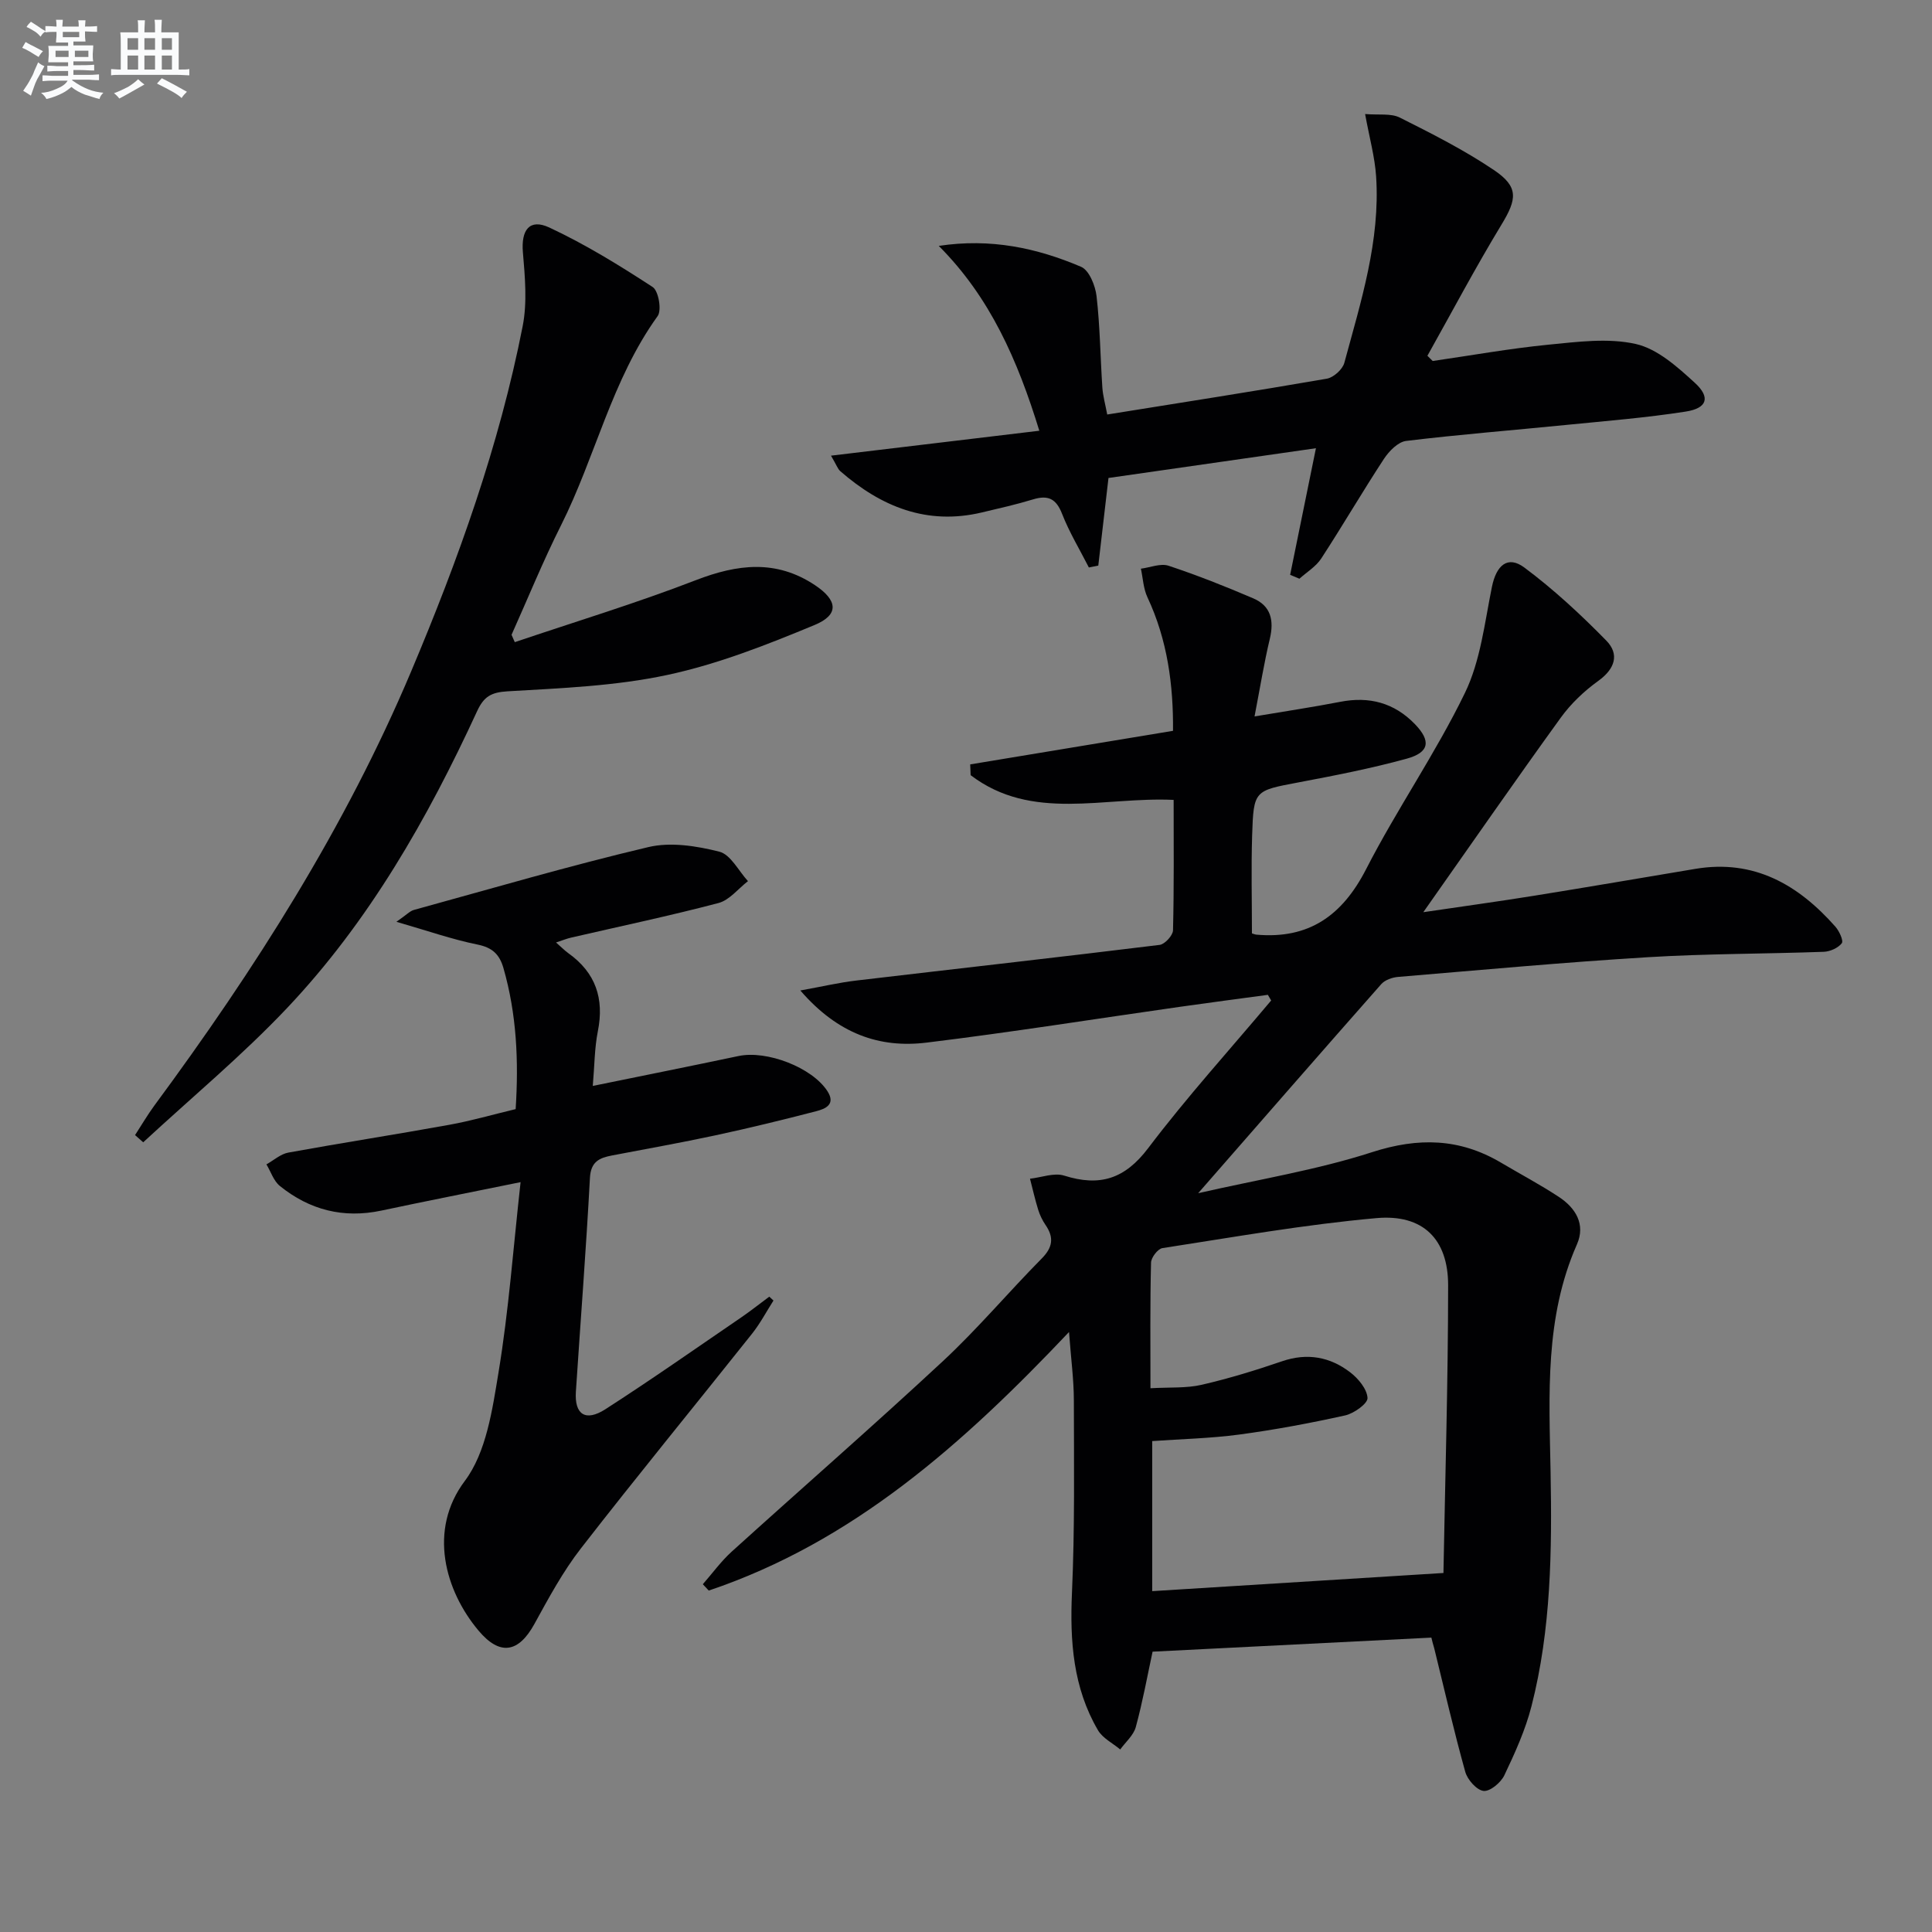
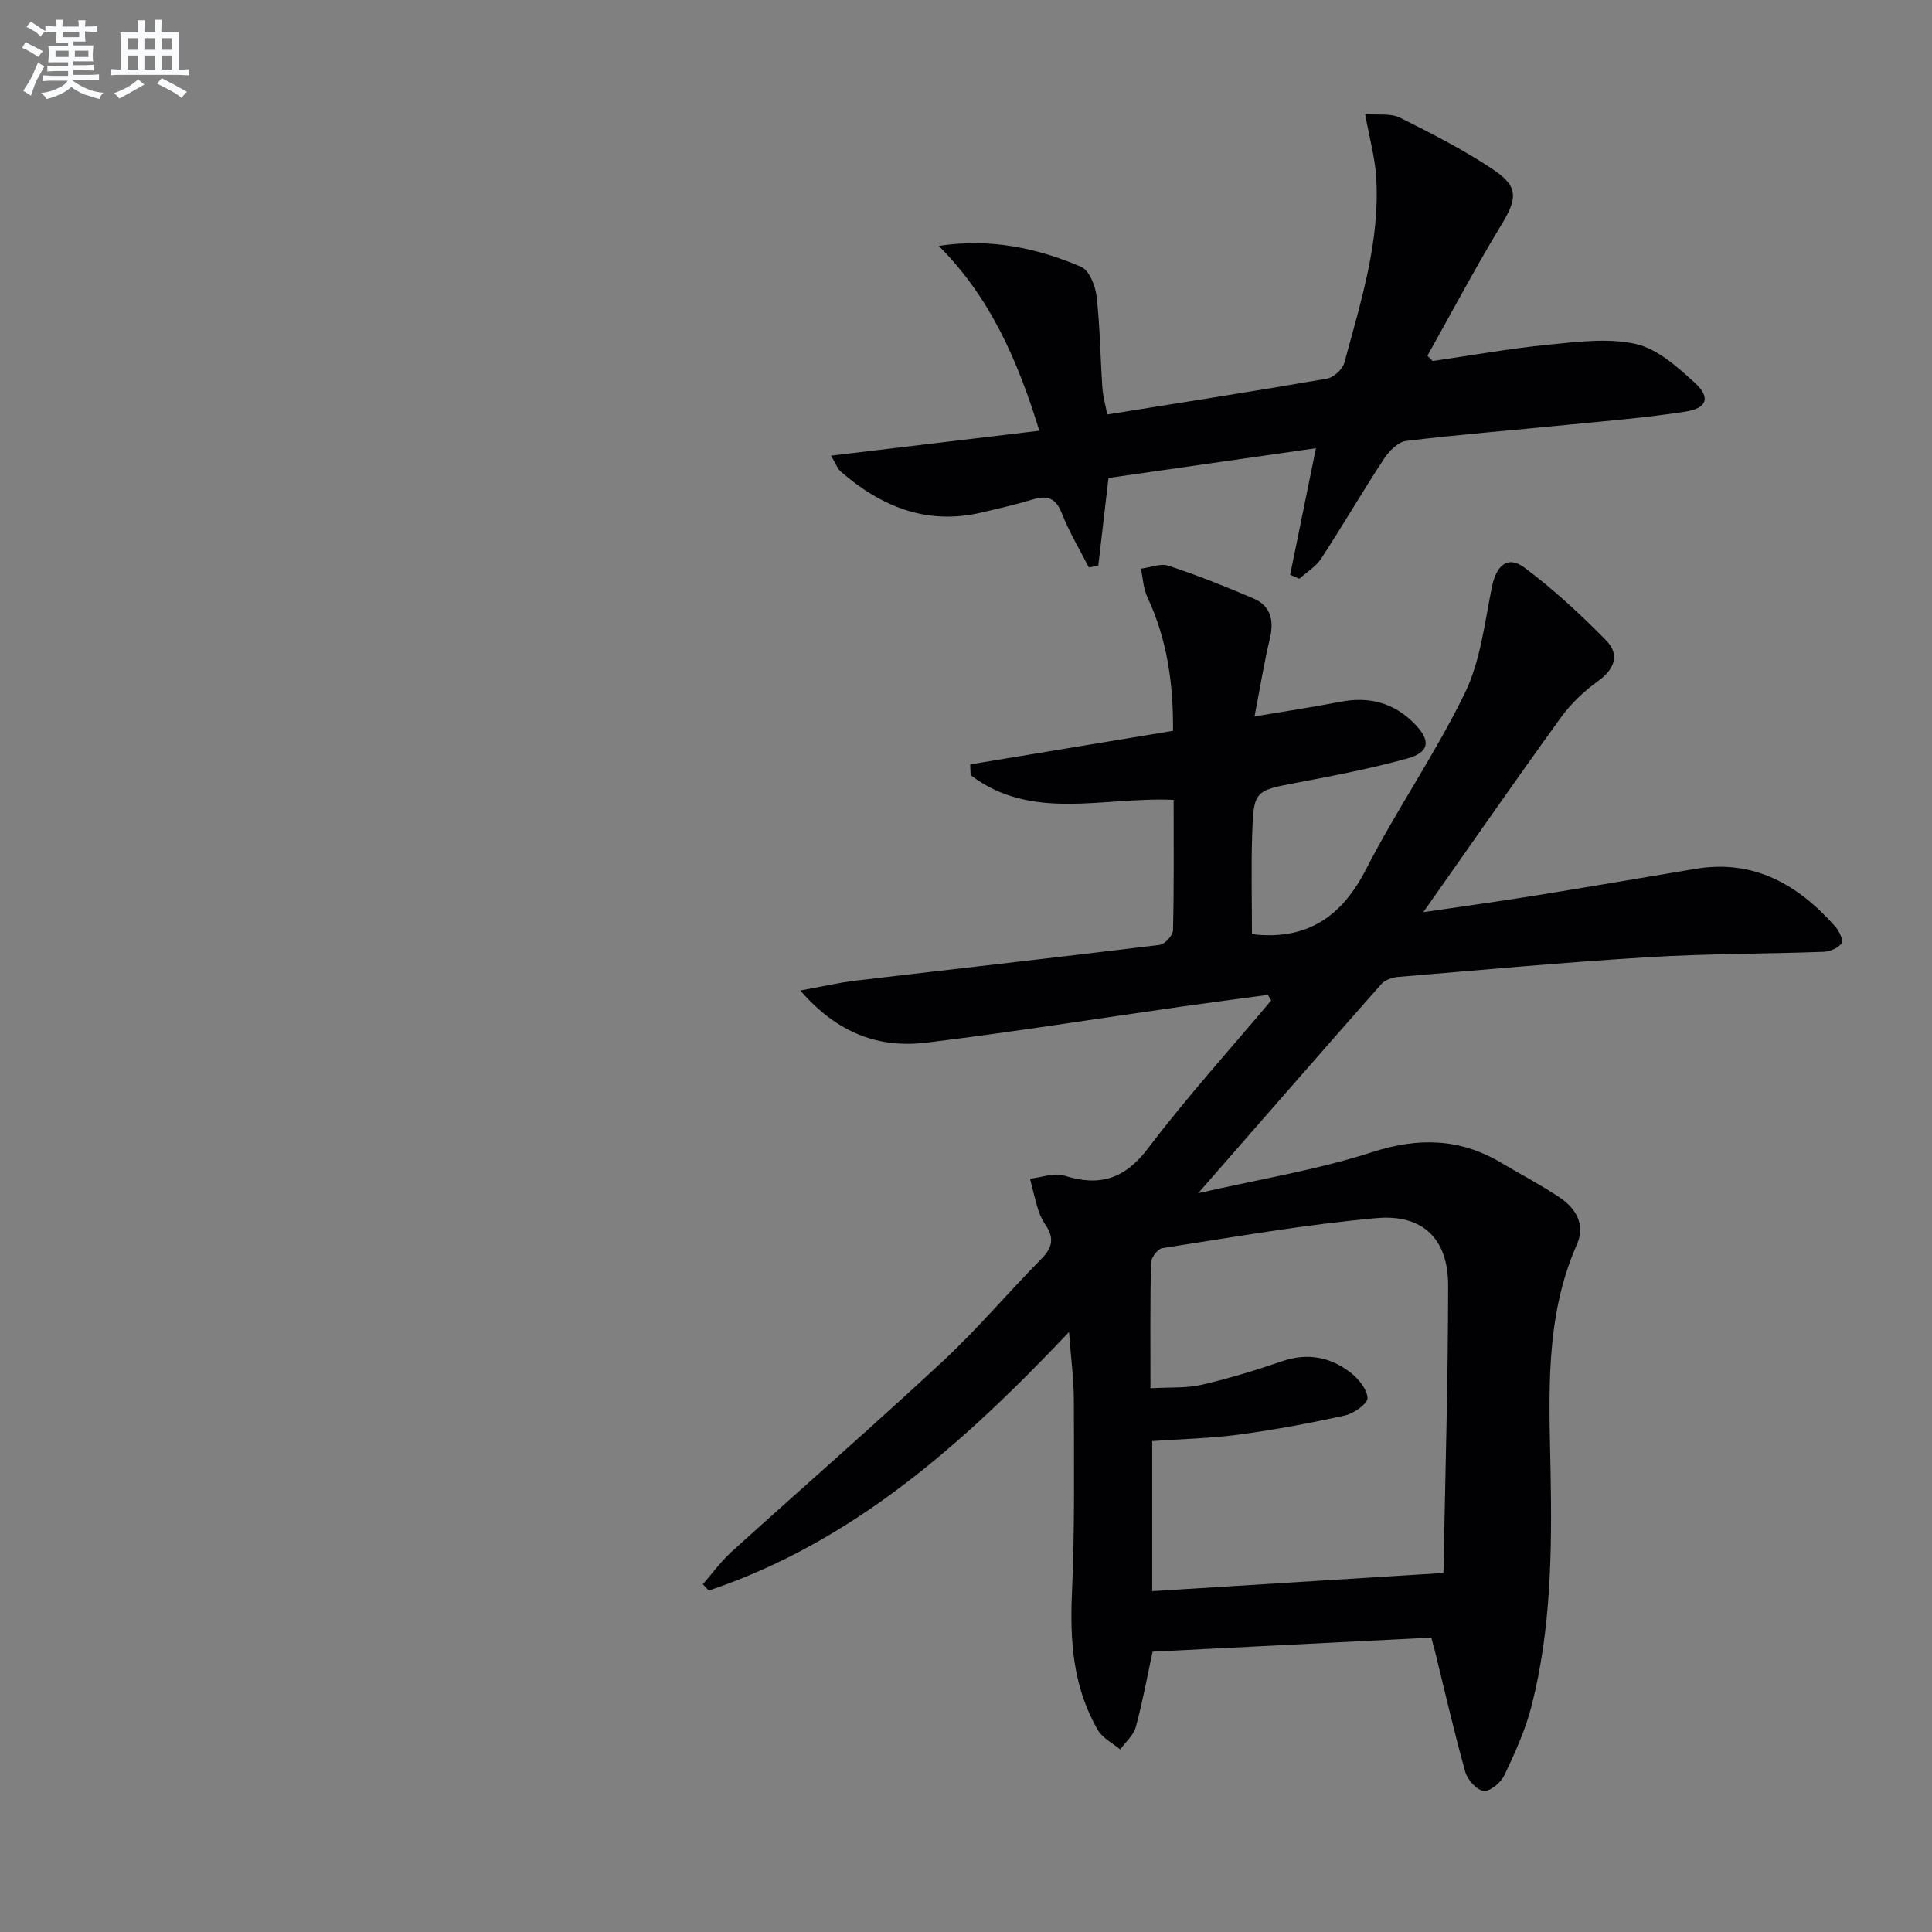
<svg xmlns="http://www.w3.org/2000/svg" enable-background="new 0 0 400 400" viewBox="0 0 400 400">
  <rect x="0" y="0" width="400" height="400" fill="#808080" stroke="none" />
  <g fill="#010103">
    <path d="m296.35 339.05c-19.33.97-38.38 1.94-57.72 2.91-1.09 5.07-2.06 10.41-3.48 15.62-.47 1.71-2.12 3.1-3.22 4.63-1.56-1.31-3.64-2.33-4.61-3.99-5.15-8.81-5.83-18.44-5.38-28.47.59-13.27.41-26.58.39-39.88-.01-4.26-.59-8.51-1-14.09-22.01 23.26-44.79 43.49-74.59 53.53-.41-.44-.82-.87-1.23-1.31 1.98-2.26 3.76-4.73 5.97-6.74 14.56-13.18 29.37-26.09 43.75-39.46 7.18-6.68 13.53-14.24 20.44-21.23 2.29-2.31 2.58-4.35.8-6.95-.65-.95-1.18-2.04-1.52-3.14-.66-2.12-1.14-4.29-1.7-6.44 2.38-.26 5-1.3 7.08-.64 7.35 2.32 12.54.72 17.39-5.69 7.99-10.56 16.93-20.42 25.46-30.57-.23-.39-.46-.78-.68-1.17-6.12.83-12.24 1.63-18.35 2.5-17.43 2.48-34.83 5.26-52.3 7.39-9.72 1.19-18.36-1.78-26.15-10.79 4.55-.82 8.05-1.65 11.59-2.06 20.93-2.47 41.88-4.81 62.8-7.38 1.07-.13 2.74-1.95 2.77-3.02.22-8.96.13-17.94.13-27-14.43-.69-29.34 4.55-42.03-5.12-.03-.74-.06-1.49-.09-2.23 13.75-2.27 27.5-4.55 41.99-6.95.08-9.45-1.13-18.77-5.3-27.66-.84-1.79-.92-3.93-1.35-5.91 1.92-.24 4.07-1.16 5.73-.61 5.94 1.97 11.79 4.29 17.55 6.76 3.64 1.56 4.31 4.57 3.42 8.34-1.19 4.97-2 10.02-3.17 16.1 6.44-1.09 12.1-1.93 17.71-3.02 6.03-1.18 11.2.18 15.49 4.61 3.36 3.48 3.03 5.86-1.71 7.16-7.35 2.02-14.86 3.48-22.36 4.9-9.19 1.74-9.33 1.61-9.63 11.04-.21 6.73-.04 13.48-.04 20.23.3.08.61.23.93.26 10.85.96 17.78-3.94 22.72-13.58 6.35-12.39 14.37-23.94 20.44-36.45 3.24-6.67 4.09-14.57 5.6-21.99.91-4.45 3.26-6.56 6.72-3.98 6.05 4.51 11.66 9.71 16.95 15.11 2.77 2.83 1.82 5.85-1.65 8.35-2.92 2.1-5.68 4.72-7.78 7.63-9.44 13.05-18.61 26.29-28.45 40.26 8.17-1.21 15.58-2.22 22.96-3.41 11.13-1.79 22.24-3.7 33.36-5.56 12.15-2.04 21.31 3.27 29 11.97.8.91 1.72 2.91 1.32 3.43-.76.98-2.42 1.72-3.73 1.77-12.14.44-24.31.38-36.43 1.12-17.25 1.05-34.48 2.64-51.7 4.08-1.21.1-2.72.63-3.48 1.49-12.41 14.06-24.73 28.2-37.91 43.29 12.64-2.89 24.59-4.81 35.98-8.49 9.6-3.1 18.15-2.9 26.71 2.16 4 2.37 8.12 4.55 11.99 7.1 3.48 2.29 5.56 5.68 3.74 9.82-6.69 15.16-5.76 31.1-5.46 47.05.3 16.3.13 32.63-3.95 48.56-1.26 4.93-3.42 9.69-5.62 14.31-.72 1.52-2.96 3.39-4.3 3.24-1.43-.16-3.33-2.31-3.79-3.94-2.36-8.46-4.32-17.03-6.42-25.56-.24-.75-.42-1.53-.6-2.24zm-58.16-51.63c4.03-.23 7.43.02 10.59-.71 5.63-1.3 11.19-3 16.67-4.88 5.21-1.78 9.91-.91 14.09 2.29 1.67 1.28 3.48 3.45 3.59 5.31.07 1.15-2.79 3.2-4.6 3.61-7.26 1.61-14.59 2.98-21.96 3.97-6.01.8-12.1.93-18.02 1.35v31.07c19.91-1.24 39.52-2.46 60.3-3.76.36-19.78.96-39.67.97-59.55.01-9.56-5.19-14.79-14.86-13.92-14.83 1.32-29.56 3.94-44.3 6.21-.95.15-2.33 1.95-2.35 3.01-.21 8.46-.12 16.92-.12 26z" />
-     <path d="m160.14 269.26c-1.46 2.29-2.74 4.73-4.42 6.85-11.8 14.84-23.83 29.5-35.45 44.47-3.74 4.81-6.68 10.28-9.63 15.65-3.28 5.97-7.14 6.63-11.55 1.39-6.95-8.26-10.51-20.83-2.86-31 4.46-5.94 5.71-14.76 6.99-22.52 2.1-12.73 3.04-25.65 4.56-39.35-10.45 2.13-19.65 3.94-28.82 5.89-7.86 1.67-14.87-.13-21.02-5.1-1.29-1.04-1.87-2.96-2.78-4.47 1.51-.84 2.94-2.15 4.54-2.44 11.09-2.02 22.23-3.74 33.31-5.75 4.55-.82 9.01-2.12 13.75-3.25.64-9.94.22-19.65-2.53-29.21-.82-2.84-2.3-4.24-5.37-4.86-5.24-1.06-10.33-2.85-16.79-4.71 2.13-1.47 2.8-2.24 3.63-2.46 16.15-4.44 32.24-9.16 48.54-13.01 4.61-1.09 9.98-.24 14.69.95 2.34.59 3.98 3.98 5.93 6.1-2.02 1.56-3.83 3.93-6.1 4.53-10.1 2.66-20.33 4.81-30.51 7.16-.92.21-1.81.58-3.13 1.01 1.08.94 1.76 1.65 2.55 2.22 5.65 4.03 7.46 9.38 6.11 16.15-.7 3.53-.69 7.2-1.05 11.33 10.45-2.14 20.32-4.11 30.17-6.19 5.86-1.24 15.23 2.36 18.4 7.26 1.8 2.78-.44 3.68-2.33 4.17-6.9 1.79-13.83 3.48-20.8 4.98-7.13 1.53-14.32 2.81-21.48 4.18-2.6.5-4.37 1.27-4.55 4.64-.79 14.77-1.94 29.51-2.91 44.27-.31 4.71 1.98 6.28 6.12 3.62 9.51-6.12 18.78-12.63 28.12-19.01 1.98-1.36 3.87-2.86 5.8-4.29.28.27.57.54.87.8z" />
+     <path d="m160.14 269.26z" />
    <path d="m172.05 94.34c14.77-1.77 28.77-3.44 43.13-5.16-4.5-14.63-10.2-27.64-20.82-38.27 10.74-1.63 20.33.43 29.47 4.33 1.67.71 2.95 3.9 3.2 6.08.72 6.26.78 12.6 1.2 18.91.12 1.77.62 3.5 1.01 5.59 15.42-2.48 30.47-4.82 45.47-7.42 1.39-.24 3.25-1.92 3.62-3.28 3.42-12.65 7.46-25.25 6.58-38.6-.27-4.04-1.39-8.02-2.28-12.91 2.82.24 5.35-.19 7.2.74 6.64 3.33 13.32 6.71 19.46 10.85 5.2 3.5 4.78 6.03 1.58 11.3-5.39 8.89-10.26 18.09-15.34 27.16.36.36.73.72 1.09 1.08 7.97-1.15 15.9-2.58 23.9-3.37 6.04-.59 12.4-1.45 18.16-.15 4.47 1.01 8.61 4.74 12.2 8.02 3.32 3.03 2.58 5.28-1.85 5.97-8.18 1.28-16.46 1.94-24.7 2.76-11.07 1.11-22.16 1.98-33.2 3.32-1.68.2-3.54 2.11-4.59 3.7-4.46 6.8-8.55 13.83-12.99 20.64-1.09 1.67-2.99 2.81-4.52 4.19-.64-.27-1.28-.54-1.92-.81 1.71-8.41 3.43-16.82 5.34-26.21-14.48 2.08-28.81 4.13-42.95 6.16-.76 6.54-1.43 12.34-2.11 18.14-.65.13-1.3.26-1.95.39-1.88-3.69-4.05-7.27-5.55-11.11-1.24-3.17-2.93-3.93-6.03-2.98-3.48 1.06-7.05 1.86-10.59 2.7-11.38 2.7-20.86-1.2-29.3-8.55-.53-.47-.79-1.3-1.92-3.21z" />
-     <path d="m106.58 132.95c12.51-4.23 25.17-8.07 37.48-12.83 8.62-3.33 16.62-4.31 24.64 1.01 4.73 3.14 5.11 6.13-.05 8.27-9.9 4.11-20.05 8.11-30.48 10.34-10.79 2.31-22.02 2.74-33.09 3.39-3.4.2-4.91 1.1-6.29 4.09-10.28 22.3-22.39 43.55-39.35 61.48-9.32 9.85-19.82 18.57-29.79 27.8-.56-.5-1.13-.99-1.69-1.49 1.33-2.04 2.56-4.16 4-6.12 20.79-28.16 39.54-57.57 53.18-89.92 9.75-23.11 18.22-46.72 23.07-71.42.97-4.93.48-10.24.05-15.32-.39-4.58 1.35-7.04 5.46-5.13 7.44 3.47 14.51 7.83 21.4 12.32 1.22.79 1.92 4.8 1.04 6.02-9.5 13.17-12.87 29.12-20.01 43.33-3.72 7.4-6.85 15.1-10.24 22.66.21.51.44 1.01.67 1.52z" />
  </g>
  <path d="m6.8 9.5c.6.3 1.3.7 2.1 1.1-.4.4-.7.8-.9 1.2-.7-.4-1.3-.8-1.8-1.1s-1.1-.6-1.6-.8c.2-.4.5-.8.7-1.2.4.2.8.5 1.5.8zm.9 6.9c-.3.6-.5 1.1-.7 1.7s-.4 1.1-.6 1.7c-.6-.4-1.1-.7-1.6-1 .7-1 1.2-1.8 1.5-2.4.3-.5.6-1.1.8-1.7.3-.6.5-1.2.8-1.8.3.3.8.6 1.3.8-.7 1.3-1.2 2.2-1.5 2.7zm.1-11c.4.3 1 .7 1.7 1.1-.5.2-.8.6-1.1 1.1-.5-.6-1-1-1.4-1.2s-.9-.6-1.5-.8c.2-.4.5-.7.9-1.1.5.3.9.6 1.4.9zm10.5 13.1c1 .4 2 .6 3.1.7-.4.4-.7.8-.8 1.3-.9-.2-1.9-.6-3-.9-1-.4-2-.9-2.8-1.6-.5.4-1.1.9-1.9 1.3s-1.9.9-3.3 1.2c-.1-.3-.5-.8-1.1-1.3 1 0 2.1-.3 3.2-.8 1.2-.5 1.9-1 2.3-1.7h-3.2c-.4 0-1 0-2 .1v-1.2c1 0 1.7.1 2 .1h3.3v-1h-2.3c-.2 0-.9 0-2 .1v-1.2c1.2 0 1.9.1 2 .1h2.3v-.8h-4.1c0-.7.1-1.2.1-1.6 0-.5 0-1.1-.1-1.8h4.1v-.7h-2.5c0-.6.1-1.1.1-1.6v-.6h-.5c-.4 0-1 0-1.8.1v-1.3c1.2 0 1.9.1 2.1.1h.2c0-.3 0-.8-.1-1.4h1.4c0 .6-.1 1-.1 1.4h3.4c0-.4 0-.8-.1-1.3h1.5c0 .4-.1.9-.1 1.3.7 0 1.5 0 2.5-.1v1.2c-1 0-1.8-.1-2.5-.1v.6c0 .3 0 .8.1 1.5h-2.5v.8h4.1c0 .8-.1 1.3-.1 1.8s0 1 .1 1.5h-4.1v.8h1.4c.8 0 1.8 0 2.9-.1v1.2c-1 0-1.9-.1-2.8-.1h-1.5v1h3.2c.3 0 1 0 2.1-.1v1.2c-1.1 0-1.8-.1-2.1-.1h-3.4l-.1.1c1.4 1 2.4 1.5 3.4 1.9zm-4.1-6.7v-1.3h-2.7v1.3zm2.2-4.1v-1.1h-3.4v1.1zm1.9 4.1v-1.3h-2.8v1.3z" fill="#fafbfc" />
  <path d="m37 6.7v2.3 5.4c1 0 1.8 0 2.2-.1v1.3c-.6 0-1.5-.1-2.5-.1h-11.9c-.7 0-1.3 0-1.8.1v-1.3c.5 0 1.1.1 2 .1v-5.2c0-1 0-1.8-.1-2.5h3.7c0-1.3 0-2.1-.1-2.5h1.5c0 .4-.1 1.3-.1 2.5h2.2c0-1.2 0-2.1-.1-2.6h1.5c0 .4-.1 1.3-.1 2.6zm-12.3 13.7c-.3-.4-.7-.8-1.1-1.1 1.1-.4 2.1-.9 2.9-1.3.8-.5 1.5-1 2.1-1.6.4.4.9.8 1.3 1.1-2.5 1.4-4.2 2.4-5.2 2.9zm3.9-10.1v-2.4h-2.2v2.4zm0 4.1v-2.9h-2.2v2.9zm3.5-4.1v-2.4h-2.2v2.4zm0 4.1v-2.9h-2.2v2.9zm.4 2.9 1-1.1c.6.3 1.4.7 2.5 1.3s2 1.1 2.7 1.5c-.4.4-.8.8-1.1 1.3-.8-.8-2.5-1.7-5.1-3zm3.1-7v-2.4h-2.1v2.4zm0 4.1v-2.9h-2.1v2.9z" fill="#fafbfc" />
</svg>